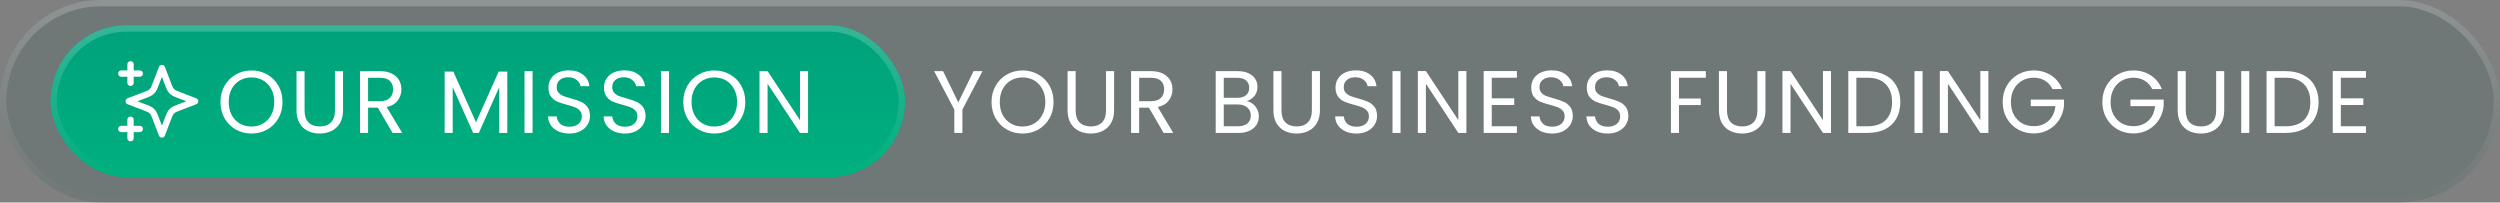
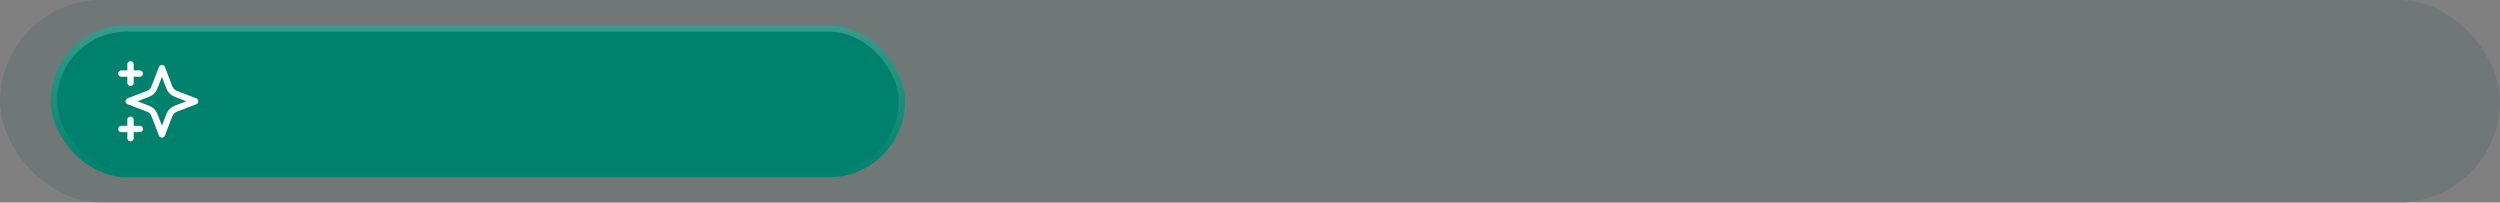
<svg xmlns="http://www.w3.org/2000/svg" width="395" height="32" viewBox="0 0 395 32" fill="none">
  <rect x="0" y="0" width="395" height="32" fill="#808080" stroke="none" />
  <rect width="395" height="32" rx="16" fill="url(#paint0_linear_1298_18406)" fill-opacity="0.16" />
  <rect width="395" height="32" rx="16" fill="#1B3334" fill-opacity="0.3" />
-   <rect x="0.5" y="0.5" width="394" height="31" rx="15.5" stroke="url(#paint1_linear_1298_18406)" stroke-opacity="0.21" />
  <rect x="8" y="4" width="135" height="24" rx="12" fill="#00816D" />
-   <rect x="8" y="4" width="135" height="24" rx="12" fill="url(#paint2_linear_1298_18406)" fill-opacity="0.5" />
  <rect x="8.5" y="4.5" width="134" height="23" rx="11.5" stroke="url(#paint3_linear_1298_18406)" stroke-opacity="0.21" />
  <g clip-path="url(#clip0_1298_18406)">
    <path d="M20.624 21.833V18.917M20.624 13.083V10.167M19.166 11.625H22.083M19.166 20.375H22.083M25.583 10.75L24.571 13.38C24.407 13.808 24.324 14.022 24.196 14.202C24.083 14.361 23.944 14.5 23.784 14.614C23.604 14.742 23.391 14.824 22.963 14.989L20.333 16L22.963 17.012C23.391 17.176 23.604 17.258 23.784 17.386C23.944 17.5 24.083 17.639 24.196 17.798C24.324 17.978 24.407 18.192 24.571 18.62L25.583 21.25L26.594 18.62C26.759 18.192 26.841 17.978 26.969 17.798C27.082 17.639 27.222 17.5 27.381 17.386C27.561 17.258 27.775 17.176 28.203 17.012L30.833 16L28.203 14.989C27.775 14.824 27.561 14.742 27.381 14.614C27.222 14.5 27.082 14.361 26.969 14.202C26.841 14.022 26.759 13.808 26.594 13.38L25.583 10.75Z" stroke="white" stroke-linecap="round" stroke-linejoin="round" />
  </g>
-   <path d="M39.734 21.098C38.829 21.098 38.003 20.888 37.256 20.468C36.51 20.039 35.917 19.446 35.478 18.69C35.049 17.925 34.834 17.066 34.834 16.114C34.834 15.162 35.049 14.308 35.478 13.552C35.917 12.787 36.51 12.194 37.256 11.774C38.003 11.345 38.829 11.13 39.734 11.13C40.649 11.13 41.48 11.345 42.226 11.774C42.973 12.194 43.561 12.782 43.99 13.538C44.42 14.294 44.634 15.153 44.634 16.114C44.634 17.075 44.42 17.934 43.99 18.69C43.561 19.446 42.973 20.039 42.226 20.468C41.48 20.888 40.649 21.098 39.734 21.098ZM39.734 19.992C40.416 19.992 41.027 19.833 41.568 19.516C42.119 19.199 42.548 18.746 42.856 18.158C43.174 17.57 43.332 16.889 43.332 16.114C43.332 15.33 43.174 14.649 42.856 14.07C42.548 13.482 42.124 13.029 41.582 12.712C41.041 12.395 40.425 12.236 39.734 12.236C39.044 12.236 38.428 12.395 37.886 12.712C37.345 13.029 36.916 13.482 36.598 14.07C36.29 14.649 36.136 15.33 36.136 16.114C36.136 16.889 36.29 17.57 36.598 18.158C36.916 18.746 37.345 19.199 37.886 19.516C38.437 19.833 39.053 19.992 39.734 19.992ZM48.122 11.242V17.416C48.122 18.284 48.332 18.928 48.752 19.348C49.181 19.768 49.774 19.978 50.53 19.978C51.277 19.978 51.86 19.768 52.28 19.348C52.709 18.928 52.924 18.284 52.924 17.416V11.242H54.198V17.402C54.198 18.214 54.035 18.9 53.708 19.46C53.381 20.011 52.938 20.421 52.378 20.692C51.827 20.963 51.207 21.098 50.516 21.098C49.825 21.098 49.2 20.963 48.64 20.692C48.089 20.421 47.651 20.011 47.324 19.46C47.007 18.9 46.848 18.214 46.848 17.402V11.242H48.122ZM62.021 21L59.697 17.01H58.157V21H56.883V11.242H60.033C60.771 11.242 61.391 11.368 61.895 11.62C62.409 11.872 62.791 12.213 63.043 12.642C63.295 13.071 63.421 13.561 63.421 14.112C63.421 14.784 63.225 15.377 62.833 15.89C62.451 16.403 61.872 16.744 61.097 16.912L63.547 21H62.021ZM58.157 15.988H60.033C60.724 15.988 61.242 15.82 61.587 15.484C61.933 15.139 62.105 14.681 62.105 14.112C62.105 13.533 61.933 13.085 61.587 12.768C61.251 12.451 60.733 12.292 60.033 12.292H58.157V15.988ZM80.151 11.312V21H78.877V13.776L75.657 21H74.761L71.527 13.762V21H70.253V11.312H71.625L75.209 19.32L78.793 11.312H80.151ZM84.146 11.242V21H82.872V11.242H84.146ZM89.971 21.098C89.327 21.098 88.749 20.986 88.235 20.762C87.731 20.529 87.335 20.211 87.045 19.81C86.756 19.399 86.607 18.928 86.597 18.396H87.955C88.002 18.853 88.189 19.241 88.515 19.558C88.851 19.866 89.337 20.02 89.971 20.02C90.578 20.02 91.054 19.871 91.399 19.572C91.754 19.264 91.931 18.872 91.931 18.396C91.931 18.023 91.829 17.719 91.623 17.486C91.418 17.253 91.161 17.075 90.853 16.954C90.545 16.833 90.13 16.702 89.607 16.562C88.963 16.394 88.445 16.226 88.053 16.058C87.671 15.89 87.339 15.629 87.059 15.274C86.789 14.91 86.653 14.425 86.653 13.818C86.653 13.286 86.789 12.815 87.059 12.404C87.33 11.993 87.708 11.676 88.193 11.452C88.688 11.228 89.253 11.116 89.887 11.116C90.802 11.116 91.549 11.345 92.127 11.802C92.715 12.259 93.047 12.866 93.121 13.622H91.721C91.675 13.249 91.479 12.922 91.133 12.642C90.788 12.353 90.331 12.208 89.761 12.208C89.229 12.208 88.795 12.348 88.459 12.628C88.123 12.899 87.955 13.281 87.955 13.776C87.955 14.131 88.053 14.42 88.249 14.644C88.455 14.868 88.702 15.041 88.991 15.162C89.29 15.274 89.705 15.405 90.237 15.554C90.881 15.731 91.399 15.909 91.791 16.086C92.183 16.254 92.519 16.52 92.799 16.884C93.079 17.239 93.219 17.724 93.219 18.34C93.219 18.816 93.093 19.264 92.841 19.684C92.589 20.104 92.216 20.445 91.721 20.706C91.227 20.967 90.643 21.098 89.971 21.098ZM98.748 21.098C98.104 21.098 97.525 20.986 97.012 20.762C96.508 20.529 96.111 20.211 95.822 19.81C95.533 19.399 95.383 18.928 95.374 18.396H96.732C96.779 18.853 96.965 19.241 97.292 19.558C97.628 19.866 98.113 20.02 98.748 20.02C99.355 20.02 99.831 19.871 100.176 19.572C100.531 19.264 100.708 18.872 100.708 18.396C100.708 18.023 100.605 17.719 100.4 17.486C100.195 17.253 99.938 17.075 99.63 16.954C99.322 16.833 98.907 16.702 98.384 16.562C97.74 16.394 97.222 16.226 96.83 16.058C96.447 15.89 96.116 15.629 95.836 15.274C95.565 14.91 95.43 14.425 95.43 13.818C95.43 13.286 95.565 12.815 95.836 12.404C96.107 11.993 96.485 11.676 96.97 11.452C97.465 11.228 98.029 11.116 98.664 11.116C99.579 11.116 100.325 11.345 100.904 11.802C101.492 12.259 101.823 12.866 101.898 13.622H100.498C100.451 13.249 100.255 12.922 99.91 12.642C99.565 12.353 99.107 12.208 98.538 12.208C98.006 12.208 97.572 12.348 97.236 12.628C96.9 12.899 96.732 13.281 96.732 13.776C96.732 14.131 96.83 14.42 97.026 14.644C97.231 14.868 97.479 15.041 97.768 15.162C98.067 15.274 98.482 15.405 99.014 15.554C99.658 15.731 100.176 15.909 100.568 16.086C100.96 16.254 101.296 16.52 101.576 16.884C101.856 17.239 101.996 17.724 101.996 18.34C101.996 18.816 101.87 19.264 101.618 19.684C101.366 20.104 100.993 20.445 100.498 20.706C100.003 20.967 99.42 21.098 98.748 21.098ZM105.705 11.242V21H104.431V11.242H105.705ZM112.86 21.098C111.955 21.098 111.129 20.888 110.382 20.468C109.636 20.039 109.043 19.446 108.604 18.69C108.175 17.925 107.96 17.066 107.96 16.114C107.96 15.162 108.175 14.308 108.604 13.552C109.043 12.787 109.636 12.194 110.382 11.774C111.129 11.345 111.955 11.13 112.86 11.13C113.775 11.13 114.606 11.345 115.352 11.774C116.099 12.194 116.687 12.782 117.116 13.538C117.546 14.294 117.76 15.153 117.76 16.114C117.76 17.075 117.546 17.934 117.116 18.69C116.687 19.446 116.099 20.039 115.352 20.468C114.606 20.888 113.775 21.098 112.86 21.098ZM112.86 19.992C113.542 19.992 114.153 19.833 114.694 19.516C115.245 19.199 115.674 18.746 115.982 18.158C116.3 17.57 116.458 16.889 116.458 16.114C116.458 15.33 116.3 14.649 115.982 14.07C115.674 13.482 115.25 13.029 114.708 12.712C114.167 12.395 113.551 12.236 112.86 12.236C112.17 12.236 111.554 12.395 111.012 12.712C110.471 13.029 110.042 13.482 109.724 14.07C109.416 14.649 109.262 15.33 109.262 16.114C109.262 16.889 109.416 17.57 109.724 18.158C110.042 18.746 110.471 19.199 111.012 19.516C111.563 19.833 112.179 19.992 112.86 19.992ZM127.674 21H126.4L121.276 13.23V21H120.002V11.228H121.276L126.4 18.984V11.228H127.674V21Z" fill="white" />
-   <path d="M155.235 11.242L152.057 17.318V21H150.783V17.318L147.591 11.242H149.005L151.413 16.184L153.821 11.242H155.235ZM161.563 21.098C160.658 21.098 159.832 20.888 159.085 20.468C158.339 20.039 157.746 19.446 157.307 18.69C156.878 17.925 156.663 17.066 156.663 16.114C156.663 15.162 156.878 14.308 157.307 13.552C157.746 12.787 158.339 12.194 159.085 11.774C159.832 11.345 160.658 11.13 161.563 11.13C162.478 11.13 163.309 11.345 164.055 11.774C164.802 12.194 165.39 12.782 165.819 13.538C166.249 14.294 166.463 15.153 166.463 16.114C166.463 17.075 166.249 17.934 165.819 18.69C165.39 19.446 164.802 20.039 164.055 20.468C163.309 20.888 162.478 21.098 161.563 21.098ZM161.563 19.992C162.245 19.992 162.856 19.833 163.397 19.516C163.948 19.199 164.377 18.746 164.685 18.158C165.003 17.57 165.161 16.889 165.161 16.114C165.161 15.33 165.003 14.649 164.685 14.07C164.377 13.482 163.953 13.029 163.411 12.712C162.87 12.395 162.254 12.236 161.563 12.236C160.873 12.236 160.257 12.395 159.715 12.712C159.174 13.029 158.745 13.482 158.427 14.07C158.119 14.649 157.965 15.33 157.965 16.114C157.965 16.889 158.119 17.57 158.427 18.158C158.745 18.746 159.174 19.199 159.715 19.516C160.266 19.833 160.882 19.992 161.563 19.992ZM169.951 11.242V17.416C169.951 18.284 170.161 18.928 170.581 19.348C171.01 19.768 171.603 19.978 172.359 19.978C173.106 19.978 173.689 19.768 174.109 19.348C174.538 18.928 174.753 18.284 174.753 17.416V11.242H176.027V17.402C176.027 18.214 175.864 18.9 175.537 19.46C175.21 20.011 174.767 20.421 174.207 20.692C173.656 20.963 173.036 21.098 172.345 21.098C171.654 21.098 171.029 20.963 170.469 20.692C169.918 20.421 169.48 20.011 169.153 19.46C168.836 18.9 168.677 18.214 168.677 17.402V11.242H169.951ZM183.85 21L181.526 17.01H179.986V21H178.712V11.242H181.862C182.6 11.242 183.22 11.368 183.724 11.62C184.238 11.872 184.62 12.213 184.872 12.642C185.124 13.071 185.25 13.561 185.25 14.112C185.25 14.784 185.054 15.377 184.662 15.89C184.28 16.403 183.701 16.744 182.926 16.912L185.376 21H183.85ZM179.986 15.988H181.862C182.553 15.988 183.071 15.82 183.416 15.484C183.762 15.139 183.934 14.681 183.934 14.112C183.934 13.533 183.762 13.085 183.416 12.768C183.08 12.451 182.562 12.292 181.862 12.292H179.986V15.988ZM196.968 15.974C197.323 16.03 197.645 16.175 197.934 16.408C198.233 16.641 198.466 16.931 198.634 17.276C198.812 17.621 198.9 17.99 198.9 18.382C198.9 18.877 198.774 19.325 198.522 19.726C198.27 20.118 197.902 20.431 197.416 20.664C196.94 20.888 196.376 21 195.722 21H192.082V11.242H195.582C196.245 11.242 196.81 11.354 197.276 11.578C197.743 11.793 198.093 12.087 198.326 12.46C198.56 12.833 198.676 13.253 198.676 13.72C198.676 14.299 198.518 14.779 198.2 15.162C197.892 15.535 197.482 15.806 196.968 15.974ZM193.356 15.456H195.498C196.096 15.456 196.558 15.316 196.884 15.036C197.211 14.756 197.374 14.369 197.374 13.874C197.374 13.379 197.211 12.992 196.884 12.712C196.558 12.432 196.086 12.292 195.47 12.292H193.356V15.456ZM195.61 19.95C196.245 19.95 196.74 19.801 197.094 19.502C197.449 19.203 197.626 18.788 197.626 18.256C197.626 17.715 197.44 17.29 197.066 16.982C196.693 16.665 196.194 16.506 195.568 16.506H193.356V19.95H195.61ZM202.474 11.242V17.416C202.474 18.284 202.684 18.928 203.104 19.348C203.534 19.768 204.126 19.978 204.882 19.978C205.629 19.978 206.212 19.768 206.632 19.348C207.062 18.928 207.276 18.284 207.276 17.416V11.242H208.55V17.402C208.55 18.214 208.387 18.9 208.06 19.46C207.734 20.011 207.29 20.421 206.73 20.692C206.18 20.963 205.559 21.098 204.868 21.098C204.178 21.098 203.552 20.963 202.992 20.692C202.442 20.421 202.003 20.011 201.676 19.46C201.359 18.9 201.2 18.214 201.2 17.402V11.242H202.474ZM214.33 21.098C213.686 21.098 213.107 20.986 212.594 20.762C212.09 20.529 211.693 20.211 211.404 19.81C211.114 19.399 210.965 18.928 210.956 18.396H212.314C212.36 18.853 212.547 19.241 212.874 19.558C213.21 19.866 213.695 20.02 214.33 20.02C214.936 20.02 215.412 19.871 215.758 19.572C216.112 19.264 216.29 18.872 216.29 18.396C216.29 18.023 216.187 17.719 215.982 17.486C215.776 17.253 215.52 17.075 215.212 16.954C214.904 16.833 214.488 16.702 213.966 16.562C213.322 16.394 212.804 16.226 212.412 16.058C212.029 15.89 211.698 15.629 211.418 15.274C211.147 14.91 211.012 14.425 211.012 13.818C211.012 13.286 211.147 12.815 211.418 12.404C211.688 11.993 212.066 11.676 212.552 11.452C213.046 11.228 213.611 11.116 214.246 11.116C215.16 11.116 215.907 11.345 216.486 11.802C217.074 12.259 217.405 12.866 217.48 13.622H216.08C216.033 13.249 215.837 12.922 215.492 12.642C215.146 12.353 214.689 12.208 214.12 12.208C213.588 12.208 213.154 12.348 212.818 12.628C212.482 12.899 212.314 13.281 212.314 13.776C212.314 14.131 212.412 14.42 212.608 14.644C212.813 14.868 213.06 15.041 213.35 15.162C213.648 15.274 214.064 15.405 214.596 15.554C215.24 15.731 215.758 15.909 216.15 16.086C216.542 16.254 216.878 16.52 217.158 16.884C217.438 17.239 217.578 17.724 217.578 18.34C217.578 18.816 217.452 19.264 217.2 19.684C216.948 20.104 216.574 20.445 216.08 20.706C215.585 20.967 215.002 21.098 214.33 21.098ZM221.286 11.242V21H220.012V11.242H221.286ZM231.69 21H230.416L225.292 13.23V21H224.018V11.228H225.292L230.416 18.984V11.228H231.69V21ZM235.695 12.278V15.54H239.251V16.59H235.695V19.95H239.671V21H234.421V11.228H239.671V12.278H235.695ZM245.253 21.098C244.609 21.098 244.031 20.986 243.517 20.762C243.013 20.529 242.617 20.211 242.327 19.81C242.038 19.399 241.889 18.928 241.879 18.396H243.237C243.284 18.853 243.471 19.241 243.797 19.558C244.133 19.866 244.619 20.02 245.253 20.02C245.86 20.02 246.336 19.871 246.681 19.572C247.036 19.264 247.213 18.872 247.213 18.396C247.213 18.023 247.111 17.719 246.905 17.486C246.7 17.253 246.443 17.075 246.135 16.954C245.827 16.833 245.412 16.702 244.889 16.562C244.245 16.394 243.727 16.226 243.335 16.058C242.953 15.89 242.621 15.629 242.341 15.274C242.071 14.91 241.935 14.425 241.935 13.818C241.935 13.286 242.071 12.815 242.341 12.404C242.612 11.993 242.99 11.676 243.475 11.452C243.97 11.228 244.535 11.116 245.169 11.116C246.084 11.116 246.831 11.345 247.409 11.802C247.997 12.259 248.329 12.866 248.403 13.622H247.003C246.957 13.249 246.761 12.922 246.415 12.642C246.07 12.353 245.613 12.208 245.043 12.208C244.511 12.208 244.077 12.348 243.741 12.628C243.405 12.899 243.237 13.281 243.237 13.776C243.237 14.131 243.335 14.42 243.531 14.644C243.737 14.868 243.984 15.041 244.273 15.162C244.572 15.274 244.987 15.405 245.519 15.554C246.163 15.731 246.681 15.909 247.073 16.086C247.465 16.254 247.801 16.52 248.081 16.884C248.361 17.239 248.501 17.724 248.501 18.34C248.501 18.816 248.375 19.264 248.123 19.684C247.871 20.104 247.498 20.445 247.003 20.706C246.509 20.967 245.925 21.098 245.253 21.098ZM254.03 21.098C253.386 21.098 252.807 20.986 252.294 20.762C251.79 20.529 251.393 20.211 251.104 19.81C250.815 19.399 250.665 18.928 250.656 18.396H252.014C252.061 18.853 252.247 19.241 252.574 19.558C252.91 19.866 253.395 20.02 254.03 20.02C254.637 20.02 255.113 19.871 255.458 19.572C255.813 19.264 255.99 18.872 255.99 18.396C255.99 18.023 255.887 17.719 255.682 17.486C255.477 17.253 255.22 17.075 254.912 16.954C254.604 16.833 254.189 16.702 253.666 16.562C253.022 16.394 252.504 16.226 252.112 16.058C251.729 15.89 251.398 15.629 251.118 15.274C250.847 14.91 250.712 14.425 250.712 13.818C250.712 13.286 250.847 12.815 251.118 12.404C251.389 11.993 251.767 11.676 252.252 11.452C252.747 11.228 253.311 11.116 253.946 11.116C254.861 11.116 255.607 11.345 256.186 11.802C256.774 12.259 257.105 12.866 257.18 13.622H255.78C255.733 13.249 255.537 12.922 255.192 12.642C254.847 12.353 254.389 12.208 253.82 12.208C253.288 12.208 252.854 12.348 252.518 12.628C252.182 12.899 252.014 13.281 252.014 13.776C252.014 14.131 252.112 14.42 252.308 14.644C252.513 14.868 252.761 15.041 253.05 15.162C253.349 15.274 253.764 15.405 254.296 15.554C254.94 15.731 255.458 15.909 255.85 16.086C256.242 16.254 256.578 16.52 256.858 16.884C257.138 17.239 257.278 17.724 257.278 18.34C257.278 18.816 257.152 19.264 256.9 19.684C256.648 20.104 256.275 20.445 255.78 20.706C255.285 20.967 254.702 21.098 254.03 21.098ZM269.521 11.242V12.278H265.279V15.568H268.723V16.604H265.279V21H264.005V11.242H269.521ZM272.866 11.242V17.416C272.866 18.284 273.076 18.928 273.496 19.348C273.925 19.768 274.518 19.978 275.274 19.978C276.021 19.978 276.604 19.768 277.024 19.348C277.453 18.928 277.668 18.284 277.668 17.416V11.242H278.942V17.402C278.942 18.214 278.779 18.9 278.452 19.46C278.125 20.011 277.682 20.421 277.122 20.692C276.571 20.963 275.951 21.098 275.26 21.098C274.569 21.098 273.944 20.963 273.384 20.692C272.833 20.421 272.395 20.011 272.068 19.46C271.751 18.9 271.592 18.214 271.592 17.402V11.242H272.866ZM289.299 21H288.025L282.901 13.23V21H281.627V11.228H282.901L288.025 18.984V11.228H289.299V21ZM295.069 11.242C296.133 11.242 297.052 11.443 297.827 11.844C298.611 12.236 299.208 12.801 299.619 13.538C300.039 14.275 300.249 15.143 300.249 16.142C300.249 17.141 300.039 18.009 299.619 18.746C299.208 19.474 298.611 20.034 297.827 20.426C297.052 20.809 296.133 21 295.069 21H292.031V11.242H295.069ZM295.069 19.95C296.329 19.95 297.29 19.619 297.953 18.956C298.616 18.284 298.947 17.346 298.947 16.142C298.947 14.929 298.611 13.981 297.939 13.3C297.276 12.619 296.32 12.278 295.069 12.278H293.305V19.95H295.069ZM303.763 11.242V21H302.489V11.242H303.763ZM314.167 21H312.893L307.769 13.23V21H306.495V11.228H307.769L312.893 18.984V11.228H314.167V21ZM324.29 14.07C324.02 13.501 323.628 13.062 323.114 12.754C322.601 12.437 322.004 12.278 321.322 12.278C320.641 12.278 320.025 12.437 319.474 12.754C318.933 13.062 318.504 13.51 318.186 14.098C317.878 14.677 317.724 15.349 317.724 16.114C317.724 16.879 317.878 17.551 318.186 18.13C318.504 18.709 318.933 19.157 319.474 19.474C320.025 19.782 320.641 19.936 321.322 19.936C322.274 19.936 323.058 19.651 323.674 19.082C324.29 18.513 324.65 17.743 324.752 16.772H320.86V15.736H326.11V16.716C326.036 17.519 325.784 18.256 325.354 18.928C324.925 19.591 324.36 20.118 323.66 20.51C322.96 20.893 322.181 21.084 321.322 21.084C320.417 21.084 319.591 20.874 318.844 20.454C318.098 20.025 317.505 19.432 317.066 18.676C316.637 17.92 316.422 17.066 316.422 16.114C316.422 15.162 316.637 14.308 317.066 13.552C317.505 12.787 318.098 12.194 318.844 11.774C319.591 11.345 320.417 11.13 321.322 11.13C322.358 11.13 323.273 11.387 324.066 11.9C324.869 12.413 325.452 13.137 325.816 14.07H324.29ZM340.039 14.07C339.769 13.501 339.377 13.062 338.863 12.754C338.35 12.437 337.753 12.278 337.071 12.278C336.39 12.278 335.774 12.437 335.223 12.754C334.682 13.062 334.253 13.51 333.935 14.098C333.627 14.677 333.473 15.349 333.473 16.114C333.473 16.879 333.627 17.551 333.935 18.13C334.253 18.709 334.682 19.157 335.223 19.474C335.774 19.782 336.39 19.936 337.071 19.936C338.023 19.936 338.807 19.651 339.423 19.082C340.039 18.513 340.399 17.743 340.501 16.772H336.609V15.736H341.859V16.716C341.785 17.519 341.533 18.256 341.103 18.928C340.674 19.591 340.109 20.118 339.409 20.51C338.709 20.893 337.93 21.084 337.071 21.084C336.166 21.084 335.34 20.874 334.593 20.454C333.847 20.025 333.254 19.432 332.815 18.676C332.386 17.92 332.171 17.066 332.171 16.114C332.171 15.162 332.386 14.308 332.815 13.552C333.254 12.787 333.847 12.194 334.593 11.774C335.34 11.345 336.166 11.13 337.071 11.13C338.107 11.13 339.022 11.387 339.815 11.9C340.618 12.413 341.201 13.137 341.565 14.07H340.039ZM345.35 11.242V17.416C345.35 18.284 345.56 18.928 345.98 19.348C346.409 19.768 347.002 19.978 347.758 19.978C348.504 19.978 349.088 19.768 349.508 19.348C349.937 18.928 350.152 18.284 350.152 17.416V11.242H351.426V17.402C351.426 18.214 351.262 18.9 350.936 19.46C350.609 20.011 350.166 20.421 349.606 20.692C349.055 20.963 348.434 21.098 347.744 21.098C347.053 21.098 346.428 20.963 345.868 20.692C345.317 20.421 344.878 20.011 344.552 19.46C344.234 18.9 344.076 18.214 344.076 17.402V11.242H345.35ZM355.385 11.242V21H354.111V11.242H355.385ZM361.154 11.242C362.218 11.242 363.138 11.443 363.912 11.844C364.696 12.236 365.294 12.801 365.704 13.538C366.124 14.275 366.334 15.143 366.334 16.142C366.334 17.141 366.124 18.009 365.704 18.746C365.294 19.474 364.696 20.034 363.912 20.426C363.138 20.809 362.218 21 361.154 21H358.116V11.242H361.154ZM361.154 19.95C362.414 19.95 363.376 19.619 364.038 18.956C364.701 18.284 365.032 17.346 365.032 16.142C365.032 14.929 364.696 13.981 364.024 13.3C363.362 12.619 362.405 12.278 361.154 12.278H359.39V19.95H361.154ZM369.849 12.278V15.54H373.405V16.59H369.849V19.95H373.825V21H368.575V11.228H373.825V12.278H369.849Z" fill="white" />
  <defs>
    <linearGradient id="paint0_linear_1298_18406" x1="197.5" y1="0" x2="197.5" y2="32" gradientUnits="userSpaceOnUse">
      <stop stop-color="white" />
      <stop offset="1" stop-color="white" />
    </linearGradient>
    <linearGradient id="paint1_linear_1298_18406" x1="197.5" y1="0" x2="197.5" y2="32" gradientUnits="userSpaceOnUse">
      <stop stop-color="white" />
      <stop offset="1" stop-color="white" stop-opacity="0" />
    </linearGradient>
    <linearGradient id="paint2_linear_1298_18406" x1="76.077" y1="-38" x2="76.077" y2="37.6" gradientUnits="userSpaceOnUse">
      <stop stop-color="#00FFB7" stop-opacity="0" />
      <stop offset="1" stop-color="#00EA8D" />
    </linearGradient>
    <linearGradient id="paint3_linear_1298_18406" x1="75.5" y1="4" x2="75.5" y2="28" gradientUnits="userSpaceOnUse">
      <stop stop-color="white" />
      <stop offset="1" stop-color="white" stop-opacity="0" />
    </linearGradient>
    <clipPath id="clip0_1298_18406">
      <rect width="14" height="14" fill="white" transform="translate(18 9)" />
    </clipPath>
  </defs>
</svg>